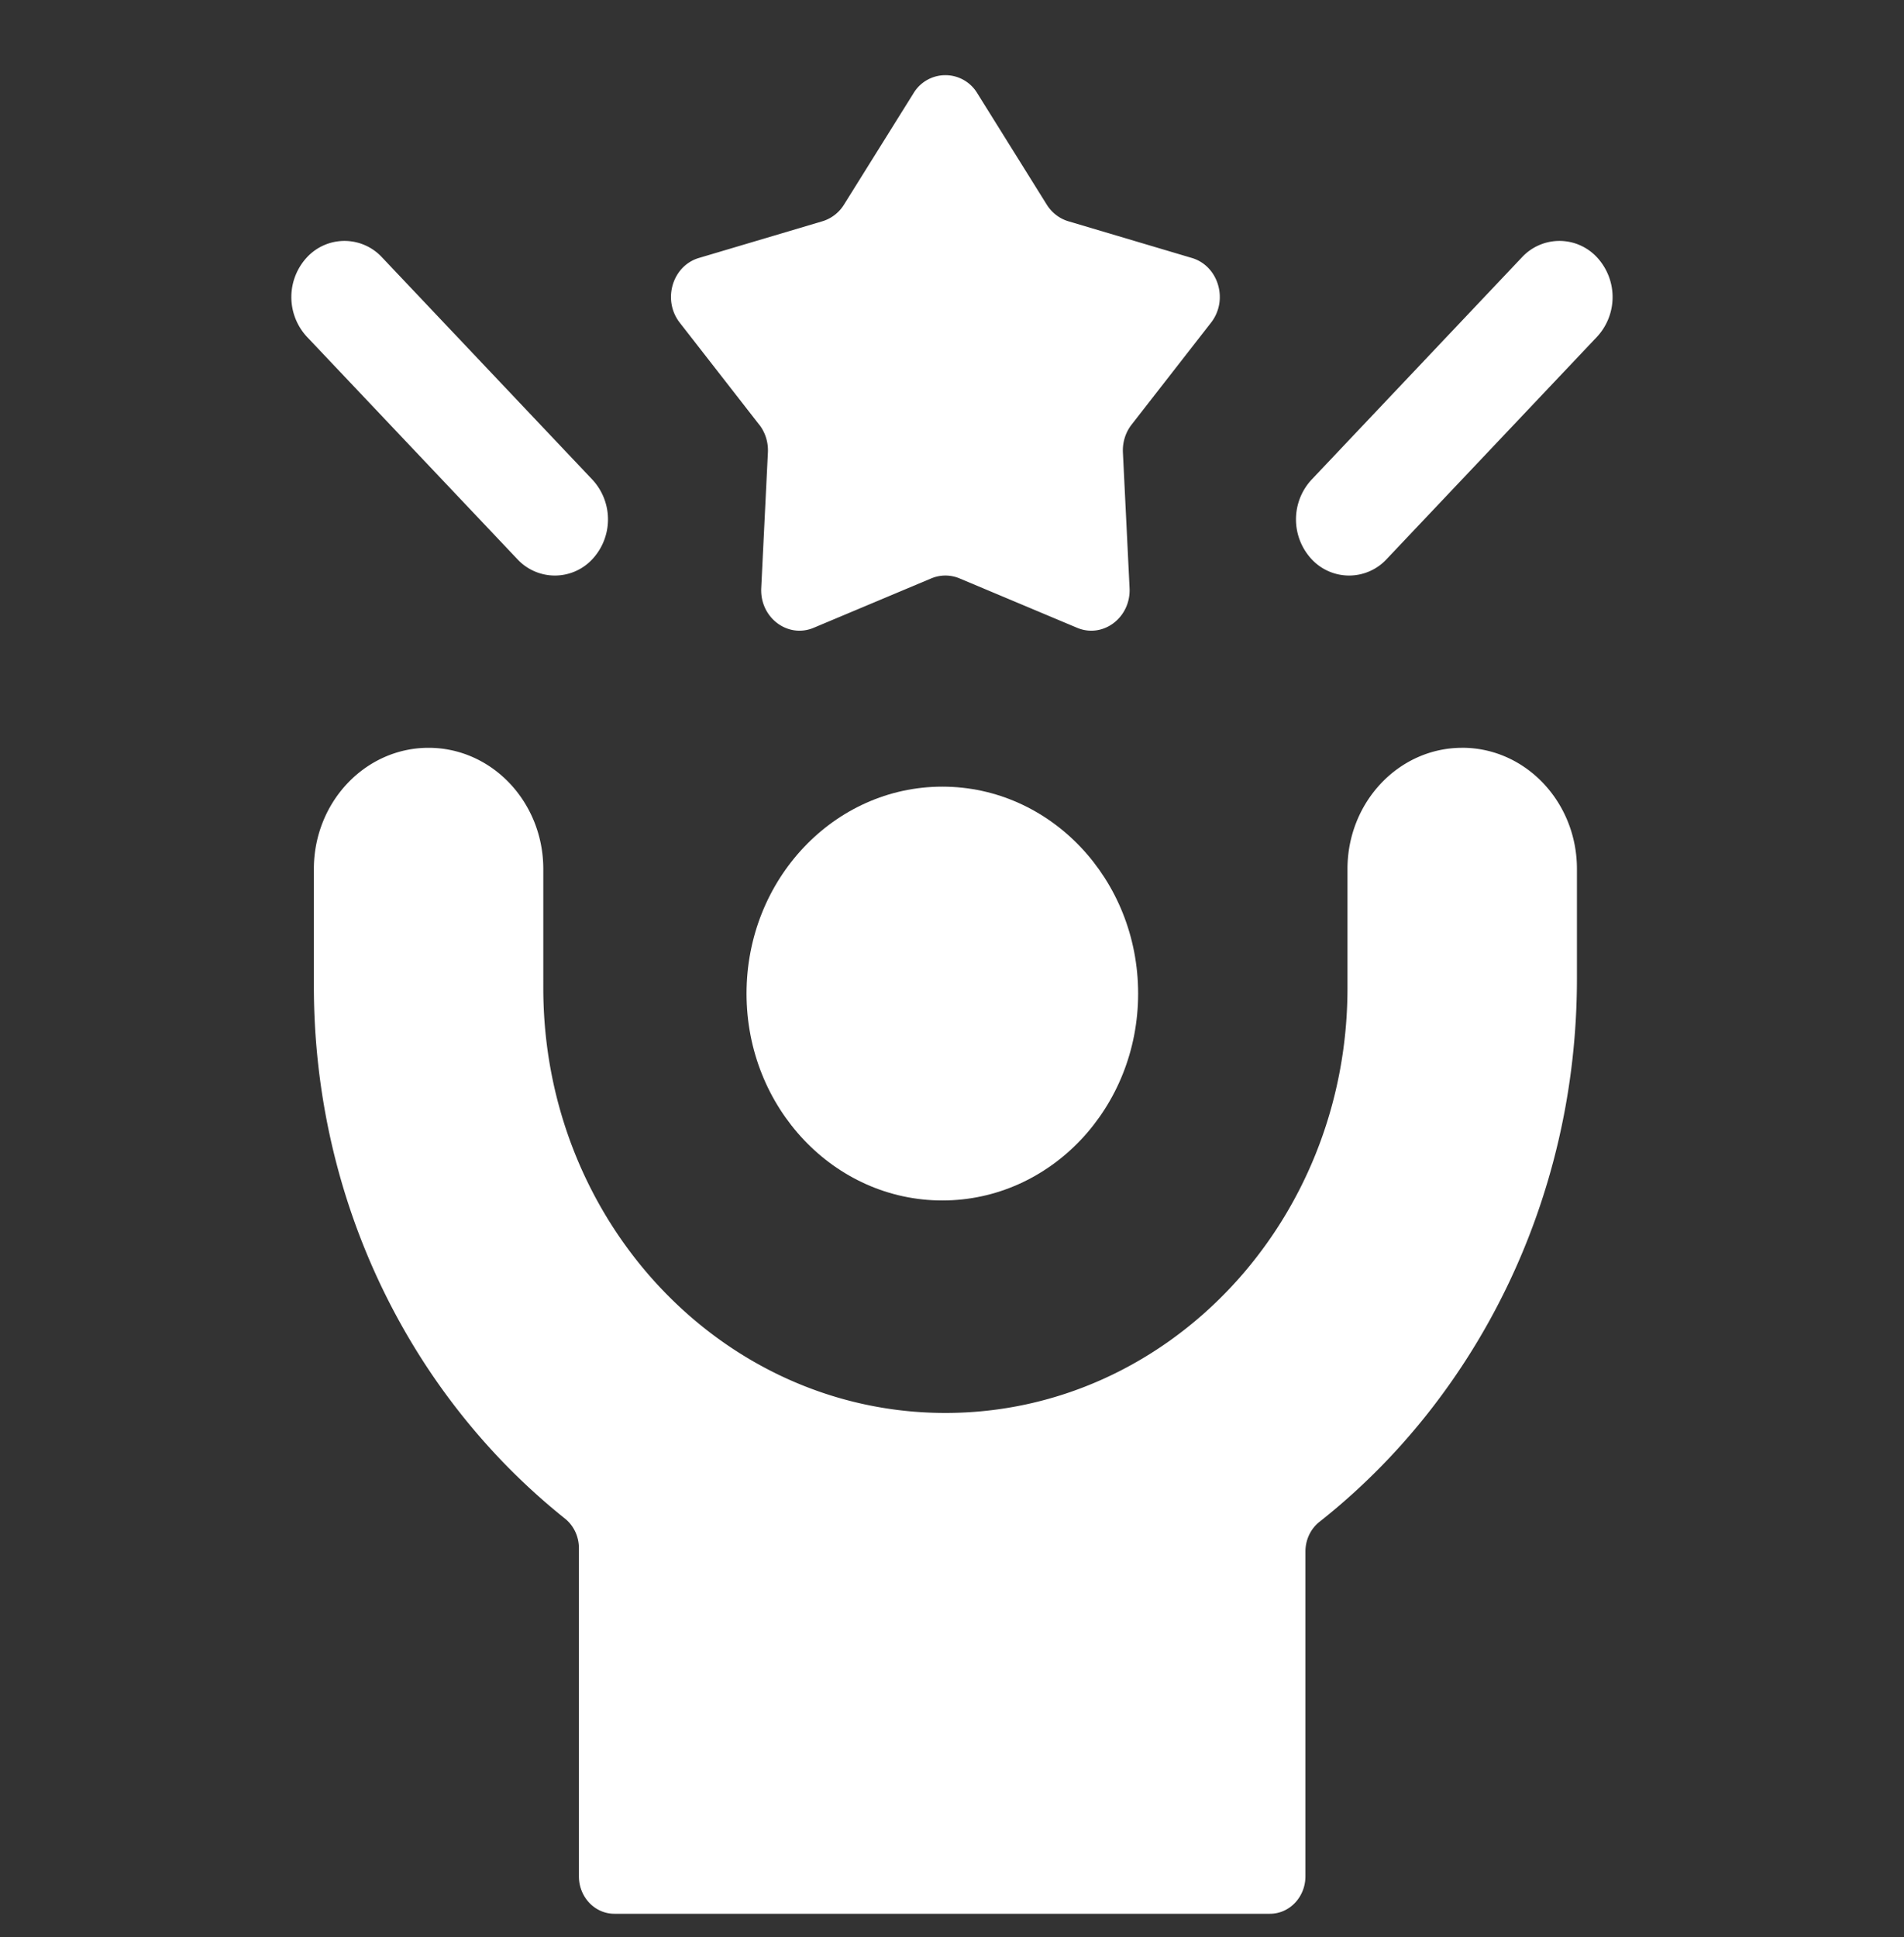
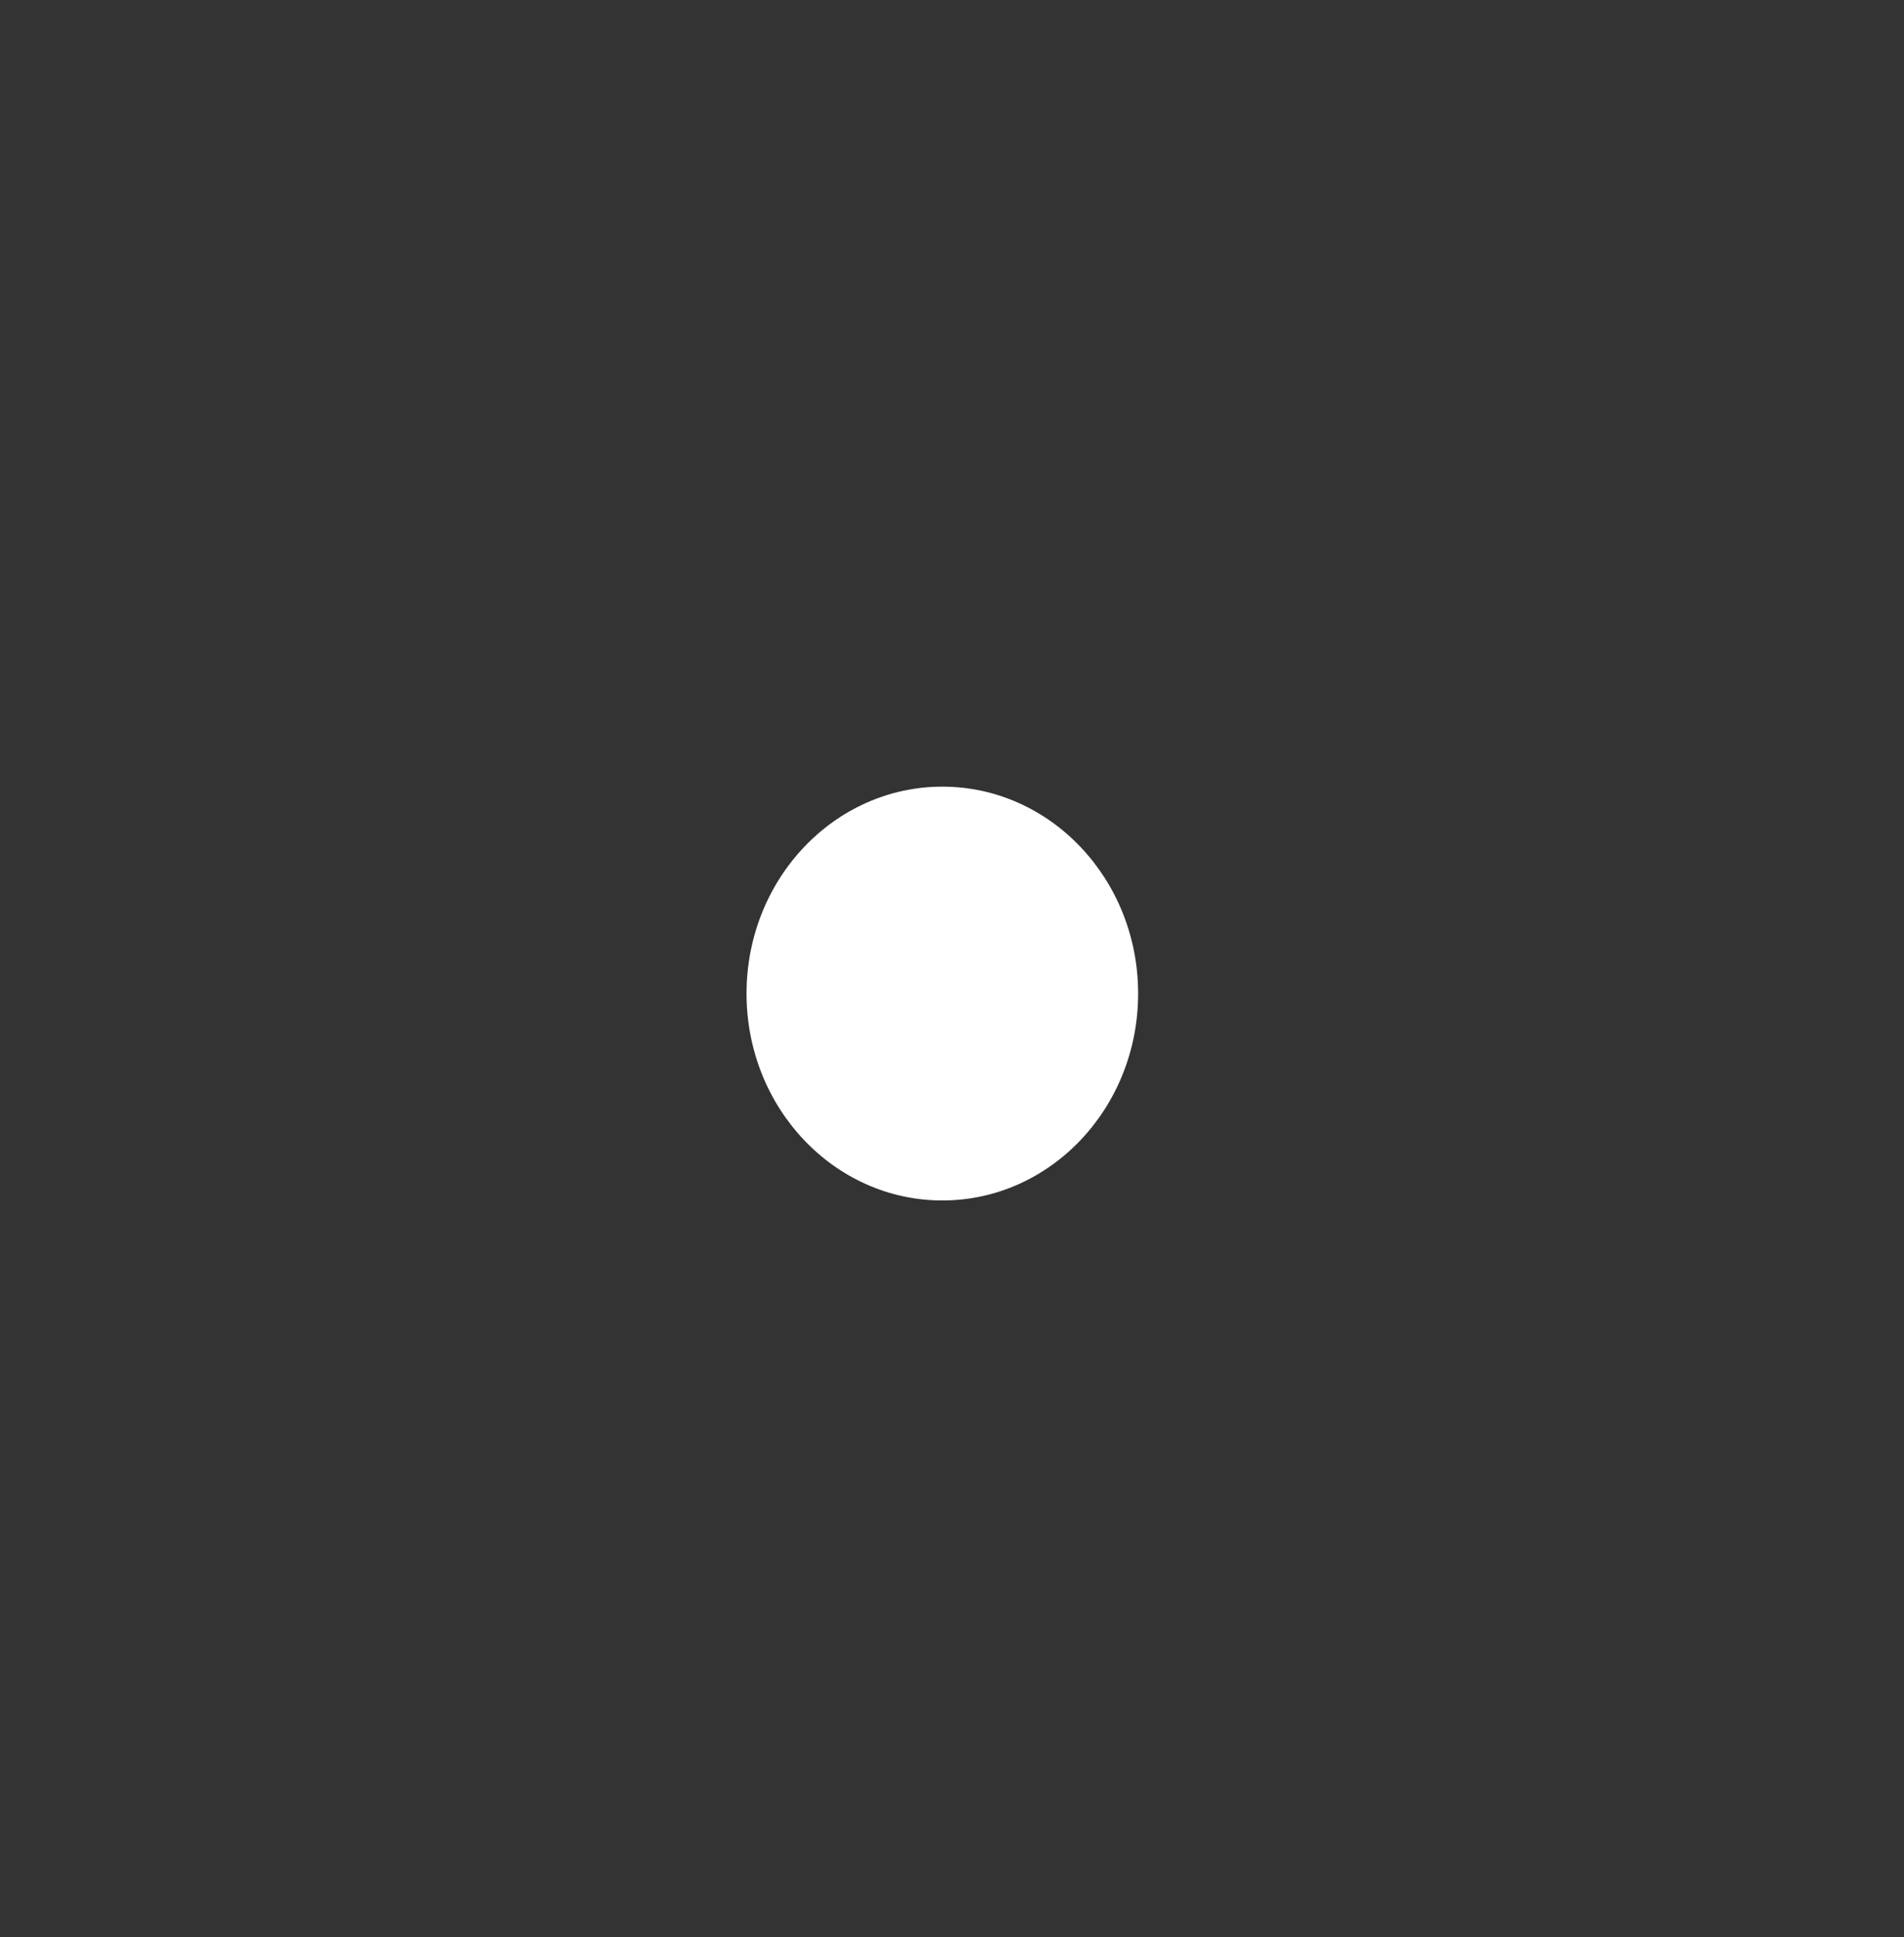
<svg xmlns="http://www.w3.org/2000/svg" width="58" height="59" fill="none">
  <rect width="100%" height="100%" fill="#333333" stroke="none" />
  <g fill="#fff" clip-path="url(#a)">
-     <path d="M28.706 36.564c3.294 0 5.964-2.821 5.964-6.302 0-3.48-2.67-6.302-5.964-6.302-3.294 0-5.965 2.822-5.965 6.302 0 3.48 2.67 6.302 5.965 6.302Z" />
-     <path d="M44.543 22.777h-.002c-1.929 0-3.494 1.653-3.494 3.693v3.626c0 7.145-5.484 12.94-12.247 12.94-6.765 0-12.25-5.795-12.25-12.94V26.47c0-2.041-1.566-3.693-3.495-3.693-1.928 0-3.494 1.653-3.494 3.693v3.559c0 6.627 3.002 12.513 7.647 16.223.133.106.24.243.315.4.074.158.112.332.112.508v9.99c0 .63.483 1.14 1.08 1.14h19.971c.596 0 1.08-.51 1.08-1.14v-9.89c0-.177.038-.351.113-.51.075-.158.184-.295.319-.401 4.76-3.756 7.839-9.795 7.839-16.541v-3.34c0-2.039-1.566-3.692-3.494-3.692Zm-21.416-9.844c.186.238.28.54.265.848l-.203 4.131c-.044.897.806 1.541 1.596 1.21l3.583-1.505c.277-.116.585-.116.862 0l3.582 1.505c.79.331 1.64-.313 1.597-1.21l-.203-4.131c-.015-.308.08-.61.265-.848l2.42-3.106c.536-.687.226-1.73-.585-1.97l-3.76-1.117c-.27-.08-.505-.26-.66-.508l-2.113-3.388a1.133 1.133 0 0 0-1.948 0L25.71 6.232a1.173 1.173 0 0 1-.659.508l-3.76 1.117c-.811.24-1.12 1.283-.585 1.97l2.42 3.107Zm-5.08 4.096a1.78 1.78 0 0 0 0-2.418l-6.409-6.772a1.558 1.558 0 0 0-2.289 0 1.78 1.78 0 0 0 0 2.419l6.409 6.771a1.558 1.558 0 0 0 2.289 0Zm30.602-9.19a1.558 1.558 0 0 0-2.289 0l-6.408 6.772a1.78 1.78 0 0 0 0 2.418 1.558 1.558 0 0 0 2.289 0l6.408-6.771a1.78 1.78 0 0 0 0-2.419Z" />
+     <path d="M28.706 36.564c3.294 0 5.964-2.821 5.964-6.302 0-3.48-2.67-6.302-5.964-6.302-3.294 0-5.965 2.822-5.965 6.302 0 3.48 2.67 6.302 5.965 6.302" />
  </g>
  <defs>
    <clipPath id="a">
      <path fill="#fff" d="M0 .79h58v58H0z" />
    </clipPath>
  </defs>
</svg>